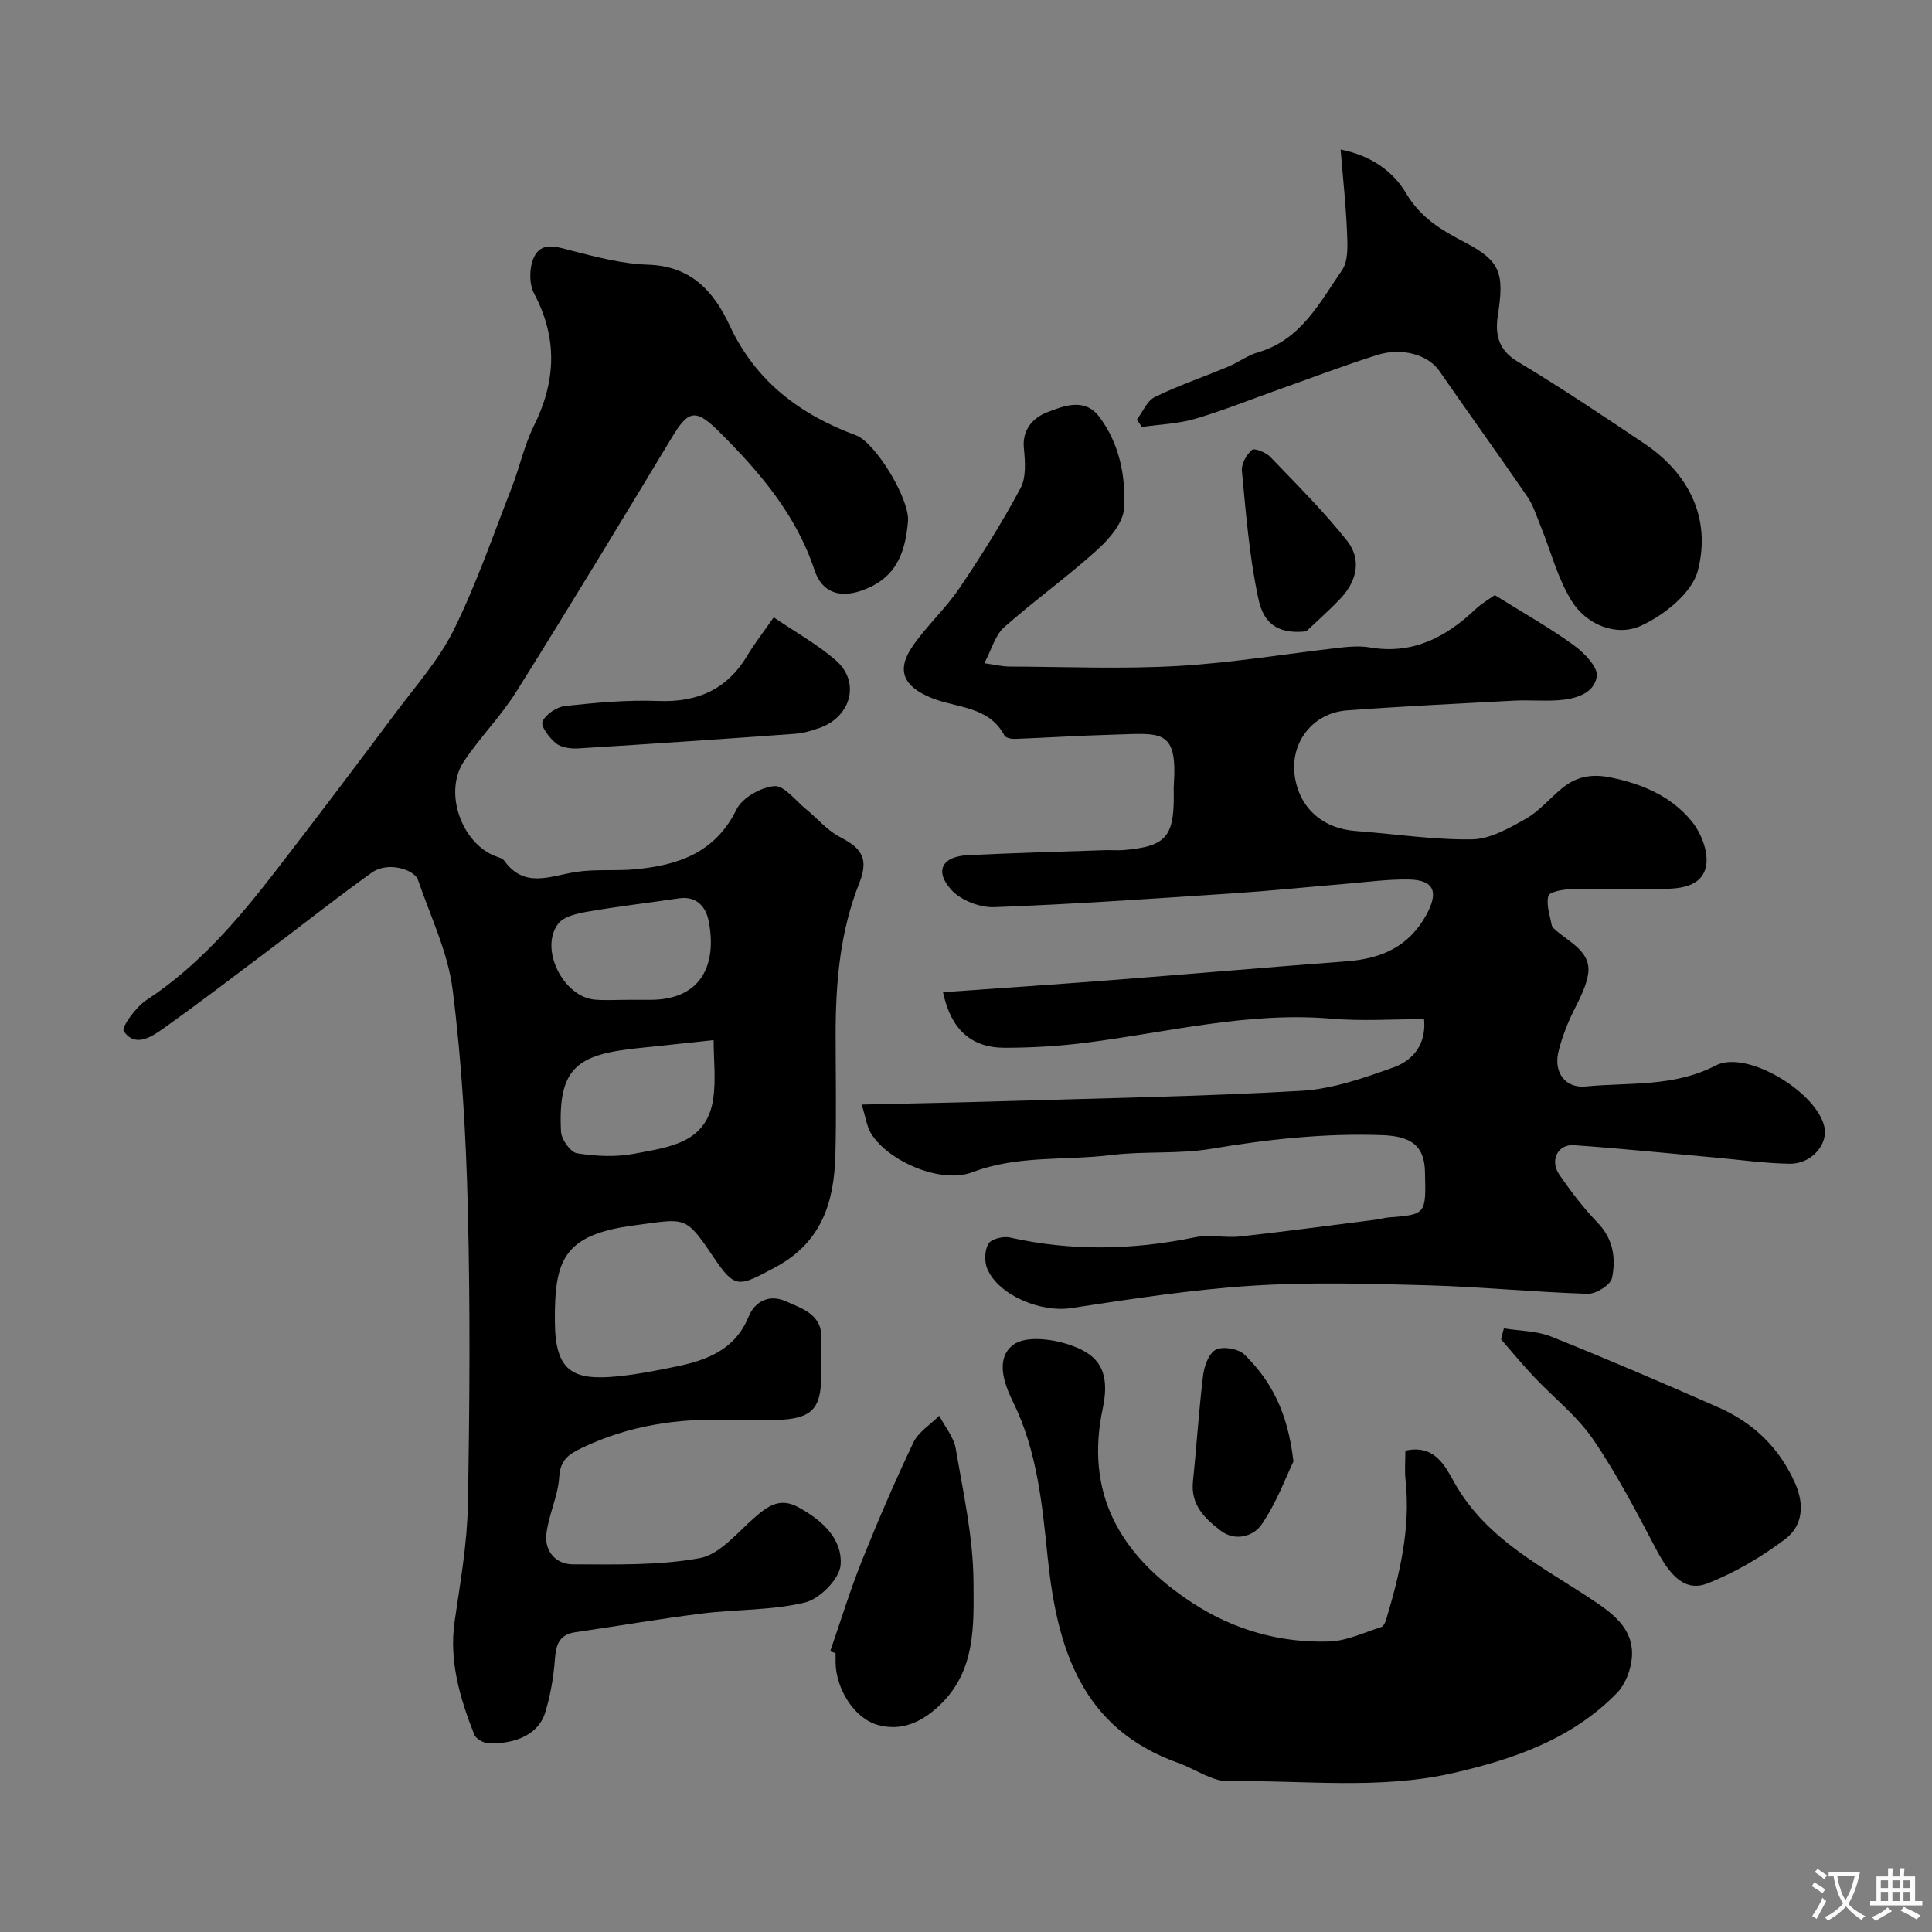
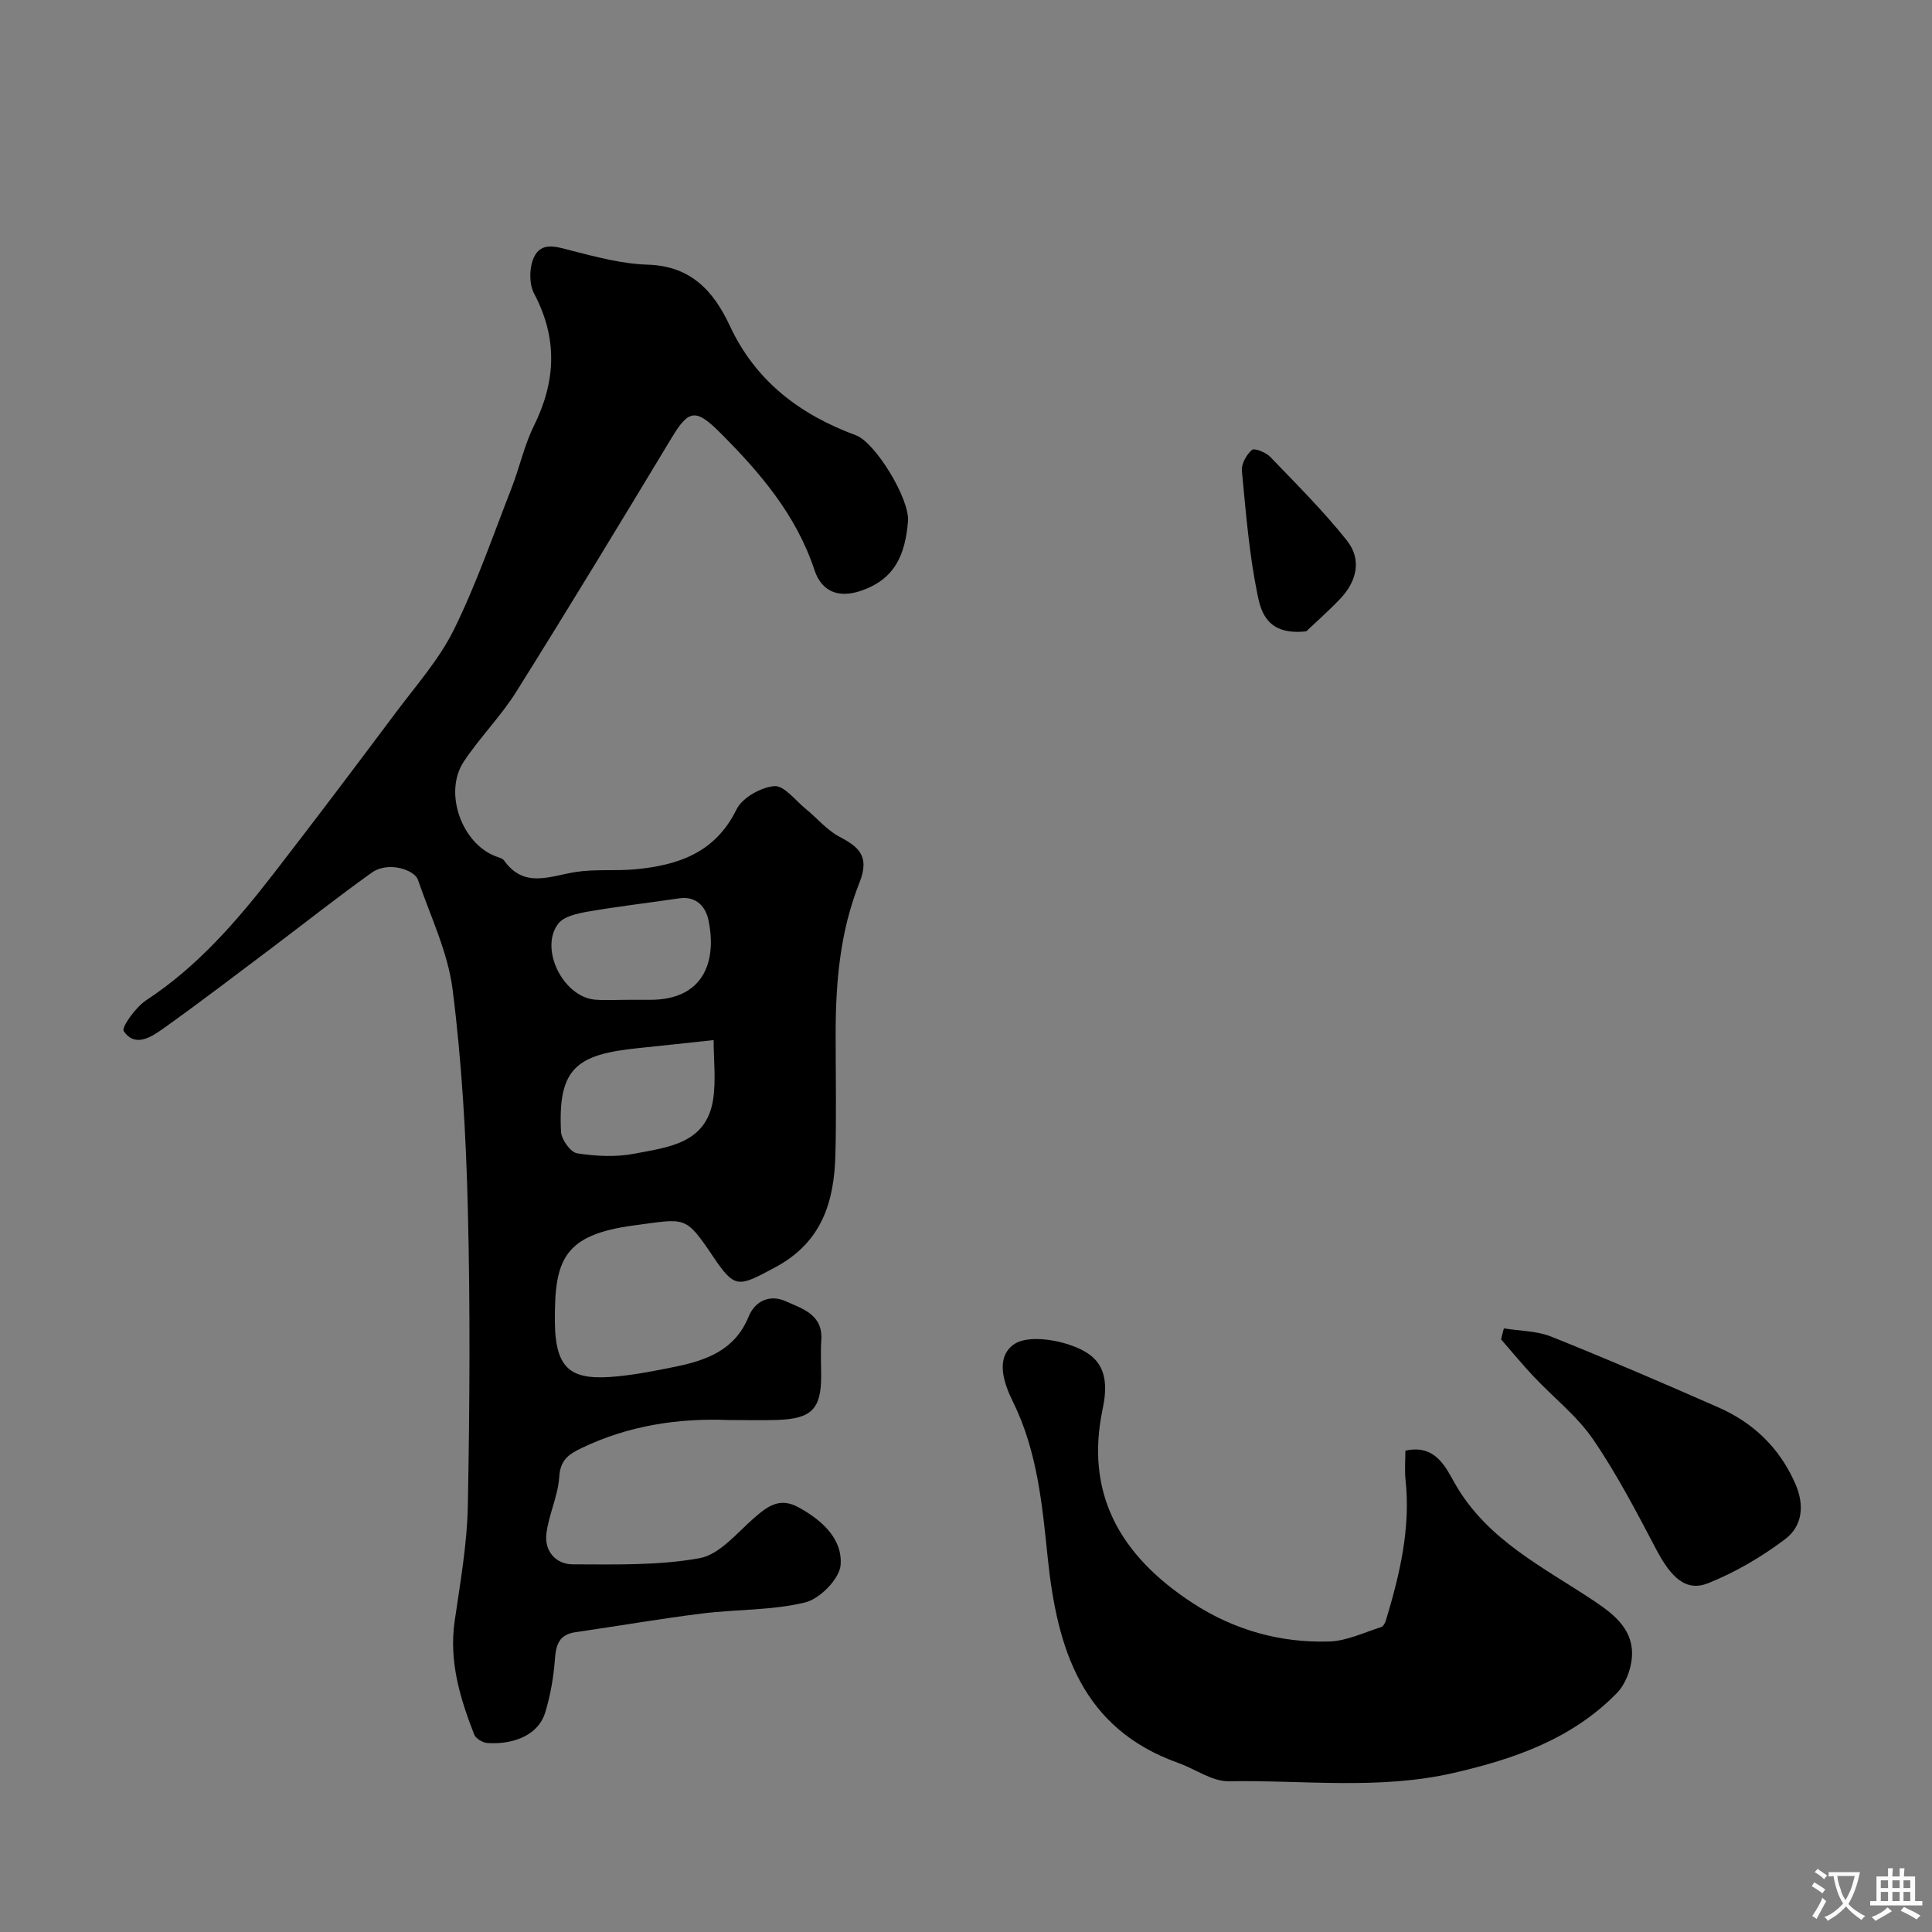
<svg xmlns="http://www.w3.org/2000/svg" enable-background="new 0 0 400 400" viewBox="0 0 400 400">
  <rect x="0" y="0" width="400" height="400" fill="#808080" stroke="none" />
  <g fill="#000001">
    <path d="m150.71 294c-10.01-.4-20.42 1.05-30.31 5.81-2.76 1.33-4.4 2.5-4.62 6-.25 3.96-2.2 7.8-2.66 11.78-.41 3.56 1.96 6.28 5.47 6.29 8.78.01 17.71.28 26.27-1.28 4.15-.76 7.72-5.24 11.29-8.34 2.78-2.42 5.28-4.31 9.15-2.2 4.88 2.67 9.15 6.51 8.74 11.95-.21 2.86-4.31 7.02-7.35 7.76-6.92 1.68-14.29 1.4-21.43 2.3-8.73 1.09-17.41 2.6-26.12 3.86-3.35.48-4.03 2.55-4.25 5.58-.27 3.7-.92 7.44-1.99 10.98-1.63 5.39-7.68 6.71-12 6.38-.98-.07-2.41-.93-2.73-1.77-2.93-7.52-5.24-15.14-4.04-23.45 1.15-7.94 2.58-15.93 2.73-23.92.39-20.49.51-41 0-61.48-.37-15.15-1.25-30.35-3.15-45.37-.98-7.76-4.61-15.2-7.18-22.73-.7-2.04-6.12-3.94-9.6-1.45-7.05 5.03-13.84 10.42-20.76 15.63-7.44 5.6-14.84 11.26-22.43 16.66-2.46 1.75-5.79 3.93-8.12.5-.53-.77 2.48-4.98 4.65-6.4 10.68-7 18.82-16.45 26.5-26.37 8.5-10.98 16.86-22.07 25.18-33.19 4.2-5.61 8.98-11 12.04-17.2 4.65-9.44 8.1-19.49 11.94-29.33 1.65-4.23 2.6-8.78 4.6-12.82 4.57-9.22 4.96-18.12.06-27.38-1.07-2.01-1.03-5.42-.05-7.52 1.56-3.36 4.76-2.16 7.8-1.38 5.19 1.32 10.51 2.74 15.81 2.9 8.9.28 13.59 5.45 16.95 12.65 5.34 11.47 14.53 18.4 26.11 22.67 4.01 1.48 11.18 13.2 10.78 17.84-.6 7.02-2.76 11.96-9.72 14.35-4.6 1.58-8.16.22-9.64-4.28-3.77-11.42-11.27-20.18-19.54-28.45-5.07-5.07-6.52-4.76-10.02 1.05-10.61 17.58-21.25 35.14-32.15 52.54-3.2 5.11-7.56 9.48-10.9 14.51-4.23 6.37-.45 16.96 6.64 19.62.61.23 1.39.41 1.72.88 4.15 5.8 9.46 3.21 14.73 2.37 4.06-.65 8.29-.19 12.4-.57 8.88-.83 16.57-3.41 20.98-12.4 1.19-2.42 5.03-4.58 7.83-4.82 2.02-.17 4.37 2.98 6.51 4.72 2.32 1.89 4.32 4.33 6.89 5.71 3.72 1.99 6.52 3.8 4.23 9.53-4.03 10.11-4.94 20.66-4.94 31.37 0 8.33.17 16.67-.05 24.99-.25 9.76-2.79 18.13-12.45 23.3-7.72 4.13-8.31 4.55-12.95-2.34-5.75-8.54-5.65-7.73-16.24-6.34-14.81 1.94-16.5 7.3-16.44 19.8.05 10.36 3.56 12.41 13.07 11.45 4.05-.41 8.07-1.21 12.07-2.03 6.4-1.32 12.18-3.49 14.96-10.3 1.35-3.32 4.44-4.68 7.69-3.21 3.42 1.54 7.73 2.72 7.37 8.02-.17 2.49-.03 5-.03 7.5 0 6.75-1.98 8.8-8.99 9.05-3.17.11-6.34.02-10.31.02zm-2.96-78.66c-5.33.57-10.45 1.13-15.59 1.66-12.7 1.3-16.68 4.05-16.01 17.3.08 1.62 1.97 4.26 3.33 4.48 3.9.61 8.07.82 11.92.07 6.89-1.34 14.82-2.05 16.24-11.19.62-4.02.11-8.21.11-12.32zm-17.54-8.34h4.5c10.85-.04 13.76-7.75 11.98-16.45-.56-2.75-2.47-5.09-6.07-4.56-6.3.93-12.63 1.66-18.9 2.75-2.17.38-4.97.97-6.14 2.5-3.98 5.19 1.03 15.19 7.63 15.73 2.32.18 4.67.02 7 .03z" />
-     <path d="m294.84 211c-6.47 0-12.83.45-19.09-.09-17.31-1.49-33.97 2.81-50.88 4.97-5.55.71-11.19 1.04-16.79 1.05-6.99.01-11.2-3.76-12.84-11.51 11.41-.81 22.69-1.56 33.96-2.43 16.57-1.28 33.12-2.71 49.69-3.97 7.11-.54 12.8-3.01 16.43-9.63 2.56-4.67 1.66-7.21-3.66-7.3-4.42-.07-8.86.55-13.29.92-7.7.64-15.4 1.44-23.11 1.95-16.46 1.09-32.92 2.24-49.4 2.86-2.98.11-6.92-1.41-8.88-3.57-3.59-3.95-1.92-6.95 3.47-7.2 9.43-.45 18.87-.71 28.3-1.03 1.33-.05 2.67.09 4-.03 8.47-.74 10.27-2.68 10.27-11 0-.83-.05-1.67.01-2.5.79-11.87-2.73-10.65-13.05-10.37-6.6.18-13.2.61-19.81.86-.75.03-1.95-.2-2.21-.7-3.24-6.12-9.87-5.66-15.1-7.78-5.83-2.37-7.39-5.72-3.85-10.81 2.89-4.16 6.75-7.67 9.59-11.86 4.54-6.71 8.85-13.61 12.68-20.74 1.22-2.27.97-5.56.7-8.32-.38-3.93 2.04-6.32 4.73-7.37 3.43-1.34 7.84-3.15 10.88.89 4.18 5.55 5.51 12.32 5.13 18.95-.17 3.01-3.07 6.36-5.58 8.63-6.19 5.59-13.02 10.48-19.27 16.02-1.81 1.6-2.51 4.46-4.08 7.42 2.09.29 3.62.68 5.15.69 11.67.05 23.36.55 34.99-.12 11.26-.65 22.45-2.54 33.67-3.81 2-.23 4.1-.35 6.06-.02 8.8 1.49 15.65-2.08 21.78-7.88 1.39-1.31 3.1-2.28 4.04-2.96 5.85 3.65 11.27 6.7 16.28 10.32 2.18 1.57 5.13 4.59 4.84 6.51-.56 3.65-4.57 4.72-8.14 4.95-2.99.19-6-.09-9 .07-11.53.61-23.07 1.17-34.58 2.02-7.11.52-11.8 6.66-10.82 13.56.94 6.62 5.76 10.91 12.63 11.41 8.03.59 16.06 1.85 24.07 1.73 3.74-.05 7.65-2.29 11.09-4.23 2.81-1.58 5-4.25 7.54-6.34 2.89-2.38 6.03-3.04 9.88-2.28 6.63 1.31 12.62 3.85 16.89 9 1.95 2.35 3.51 6.19 3.11 9.05-.62 4.41-4.98 5.05-8.97 5.05-6.33 0-12.67-.09-19 .06-1.67.04-4.5.55-4.73 1.4-.49 1.83.32 4.03.7 6.06.08.42.56.82.93 1.13 2.92 2.51 7.29 4.45 6.6 8.98-.55 3.58-2.84 6.88-4.24 10.35-.79 1.95-1.52 3.96-1.96 6.01-.87 4.09 1.52 7.32 5.69 6.92 9.04-.87 18.27.17 26.95-4.35 6.4-3.33 21.03 5.58 22.5 12.81.73 3.59-2.75 7.61-7.18 7.54-5.08-.08-10.16-.8-15.23-1.26-9.82-.88-19.63-1.9-29.47-2.58-3.37-.23-5.04 3.17-3.02 6.1 2.41 3.5 5.02 6.92 7.96 9.98 3.24 3.37 3.78 7.39 2.95 11.41-.29 1.43-3.3 3.33-5.01 3.28-11.05-.34-22.07-1.45-33.11-1.76-12.16-.34-24.37-.69-36.48.09-12.55.81-25.04 2.75-37.49 4.64-6.07.92-14.9-2.59-17.26-8.16-.63-1.49-.55-3.87.26-5.2.6-.99 3.04-1.58 4.42-1.27 12.78 2.87 25.49 2.6 38.27-.03 3.04-.63 6.34.15 9.47-.19 9.43-1.04 18.83-2.31 28.23-3.5.81-.1 1.61-.37 2.42-.43 7.8-.61 7.8-.6 7.55-9.59-.14-5.14-2.74-7.23-8.8-7.45-11.92-.43-23.65.84-35.41 2.82-6.8 1.15-13.89.44-20.76 1.3-9.55 1.19-19.32-.03-28.71 3.55-6.48 2.47-17.29-2.15-20.95-7.94-.91-1.43-1.12-3.3-1.99-6.06 9.83-.23 18.87-.39 27.91-.66 21.04-.64 42.09-.99 63.09-2.19 6.5-.37 13.01-2.66 19.23-4.89 3.89-1.44 6.7-4.69 6.21-9.95z" />
    <path d="m290.97 300.35c6.2-1.42 8.4 3.52 10.17 6.65 6.73 11.93 18.51 17.49 29.08 24.59 4.3 2.88 8.09 6.05 7.64 11.62-.21 2.54-1.36 5.54-3.11 7.33-9.24 9.46-21.15 13.62-33.76 16.52-15.45 3.56-31.05 1.46-46.57 1.73-3.46.06-6.93-2.53-10.44-3.78-20.07-7.14-25.11-23.69-27.06-42.48-1.14-11-2.16-22.11-7.2-32.31-1.94-3.92-3.62-9.02.07-11.8 2.43-1.83 7.61-1.26 11.06-.18 6 1.88 9.25 4.92 7.46 13.38-3.66 17.27 3.23 30.26 18.64 40.29 8.52 5.55 18.14 8.28 28.31 7.94 3.6-.12 7.16-1.87 10.7-2.98.44-.14.82-.89.99-1.43 2.85-9.47 5.14-19.02 4.05-29.06-.21-2.01-.03-4.05-.03-6.03z" />
-     <path d="m235.37 86.87c1.23-1.6 2.12-3.89 3.74-4.68 4.91-2.39 10.11-4.16 15.16-6.27 2.11-.88 4.01-2.35 6.18-2.97 8.88-2.56 12.75-10.27 17.4-17 1.31-1.89 1.15-5.06 1.05-7.62-.22-5.58-.83-11.14-1.34-17.37 6.38 1.25 10.92 4.59 13.53 9.01 3 5.1 7.26 7.62 12.1 10.15 7.46 3.9 8.29 6.37 6.93 15.12-.6 3.86 0 7.18 4.07 9.62 8.94 5.36 17.62 11.17 26.27 16.99 9.38 6.31 13.82 15.65 11.06 26.29-1.2 4.64-7.03 9.28-11.86 11.45-4.97 2.24-11.15-.19-14.24-5.12-2.92-4.67-4.31-10.29-6.42-15.47-.85-2.1-1.53-4.34-2.79-6.18-5.99-8.74-12.2-17.32-18.22-26.03-2.25-3.26-7.62-4.96-12.94-3.27-6.8 2.16-13.47 4.7-20.2 7.09-5.81 2.06-11.54 4.38-17.45 6.11-3.52 1.03-7.32 1.15-10.99 1.68-.36-.51-.7-1.02-1.04-1.53z" />
    <path d="m311.36 275.03c3.28.53 6.79.5 9.8 1.7 11.62 4.65 23.12 9.6 34.58 14.64 7.26 3.19 12.67 8.35 15.94 15.77 1.98 4.49 1.51 8.81-2.09 11.53-4.86 3.66-10.29 6.86-15.93 9.11-4.56 1.82-7.64-1.08-10.76-7-4.08-7.75-8.14-15.58-13.07-22.78-3.33-4.86-8.2-8.65-12.29-12.99-2.34-2.49-4.52-5.13-6.76-7.71.18-.77.38-1.52.58-2.27z" />
-     <path d="m171.88 341.9c2.16-6.24 4.09-12.57 6.54-18.69 3.32-8.29 6.85-16.5 10.69-24.56 1.05-2.19 3.53-3.7 5.35-5.53 1.18 2.27 3.01 4.42 3.42 6.81 1.56 9.17 3.62 18.4 3.67 27.62.05 8.87.54 18.43-7.1 25.6-3.76 3.53-7.91 5.3-12.69 3.99-4.92-1.35-8.67-7.51-8.76-12.87-.01-.67 0-1.33 0-2-.37-.11-.74-.24-1.12-.37z" />
-     <path d="m160.19 127.81c4.52 3.08 9.04 5.59 12.85 8.9 5.1 4.43 3.23 11.63-3.3 13.98-1.67.6-3.44 1.11-5.2 1.24-14.92 1.08-29.85 2.1-44.78 3.02-1.55.1-3.51-.15-4.63-1.04-1.38-1.1-3.23-3.56-2.81-4.52.66-1.52 2.98-3.04 4.73-3.23 6.38-.68 12.84-1.28 19.23-1.03 8.17.32 14.3-2.42 18.5-9.49 1.32-2.24 2.94-4.29 5.41-7.83z" />
-     <path d="m267.79 302.59c-1.55 3.19-3.5 8.61-6.68 13.17-1.48 2.12-5.24 3.57-8.41 1.13-3.35-2.58-6.22-5.37-5.71-10.22.77-7.33 1.21-14.69 2.11-22 .24-1.91 1.25-4.59 2.68-5.26 1.52-.71 4.66-.16 5.89 1.06 5.43 5.34 8.96 11.83 10.12 22.12z" />
    <path d="m270.44 130.71c-8.03.9-9.36-4.01-10.07-7.5-1.74-8.45-2.43-17.13-3.25-25.75-.13-1.42.95-3.33 2.08-4.31.51-.44 2.89.51 3.79 1.44 5.42 5.64 10.99 11.19 15.85 17.29 3.21 4.03 2.04 8.58-1.49 12.23-2.65 2.74-5.51 5.26-6.91 6.6z" />
  </g>
  <path d="m377.9 391.2c-.2.3-.4.5-.6.8-.7-.6-1.4-1-2.2-1.5.2-.3.4-.5.5-.8.6.4 1.4.8 2.3 1.5zm-1.8 6.1c-.2-.2-.5-.4-.9-.6.4-.6.8-1.2 1.2-1.9s.7-1.3.9-1.9c.3.3.5.5.8.7-.7 1.3-1.4 2.6-2 3.7zm2.2-9c-.3.3-.5.5-.6.8-.6-.6-1.3-1.1-2-1.5.3-.3.5-.5.6-.7.6.5 1.3.9 2 1.4zm.3.2v-.9h2 4.5c-.3 1.3-.6 2.5-1 3.6s-.9 2.1-1.4 3c.4.5 1 1 1.6 1.4s1.2.8 1.9 1.1c-.3.2-.5.4-.8.8-.4-.3-1-.7-1.6-1.2s-1.2-1.1-1.6-1.6c-.5.6-1.1 1.1-1.7 1.6s-1.4.9-2.1 1.4c-.1-.3-.3-.5-.7-.8.6-.2 1.2-.5 1.9-1s1.4-1.1 2-1.8c-.5-.8-.9-1.6-1.2-2.5s-.6-2-.8-3.2c-.4.1-.7.1-1 .1zm2.5 2.7c.2 1 .7 1.7 1 2.2.3-.5.6-1.1 1-2s.6-1.9.9-3h-3.2-.4c.1.9.3 1.8.7 2.8z" fill="#fafbfa" />
  <path d="m396.5 388.5v1.5 3.6h1.5v.9c-.4 0-1 0-1.7 0h-7.9c-.5 0-.9 0-1.2 0v-.9h1.3v-3.5c0-.7 0-1.2 0-1.6h2.4c0-.8 0-1.4 0-1.7h1c0 .3-.1.8-.1 1.7h1.5c0-.8 0-1.4 0-1.7h1c0 .3-.1.9-.1 1.7zm-8.2 9.2c-.2-.3-.5-.5-.8-.8.8-.3 1.4-.6 1.9-.9s1-.7 1.4-1.1c.3.3.6.5.9.8-1.6 1-2.8 1.6-3.4 2zm2.6-6.8v-1.6h-1.5v1.6zm0 2.7v-1.9h-1.5v1.9zm2.4-2.7v-1.6h-1.5v1.6zm0 2.7v-1.9h-1.5v1.9zm.2 2 .7-.8c.4.2.9.5 1.6.8s1.3.7 1.8 1c-.3.3-.5.5-.8.8-.4-.3-1.5-1-3.3-1.8zm2-4.7v-1.6h-1.4v1.6zm0 2.7v-1.9h-1.4v1.9z" fill="#fafbfa" />
</svg>